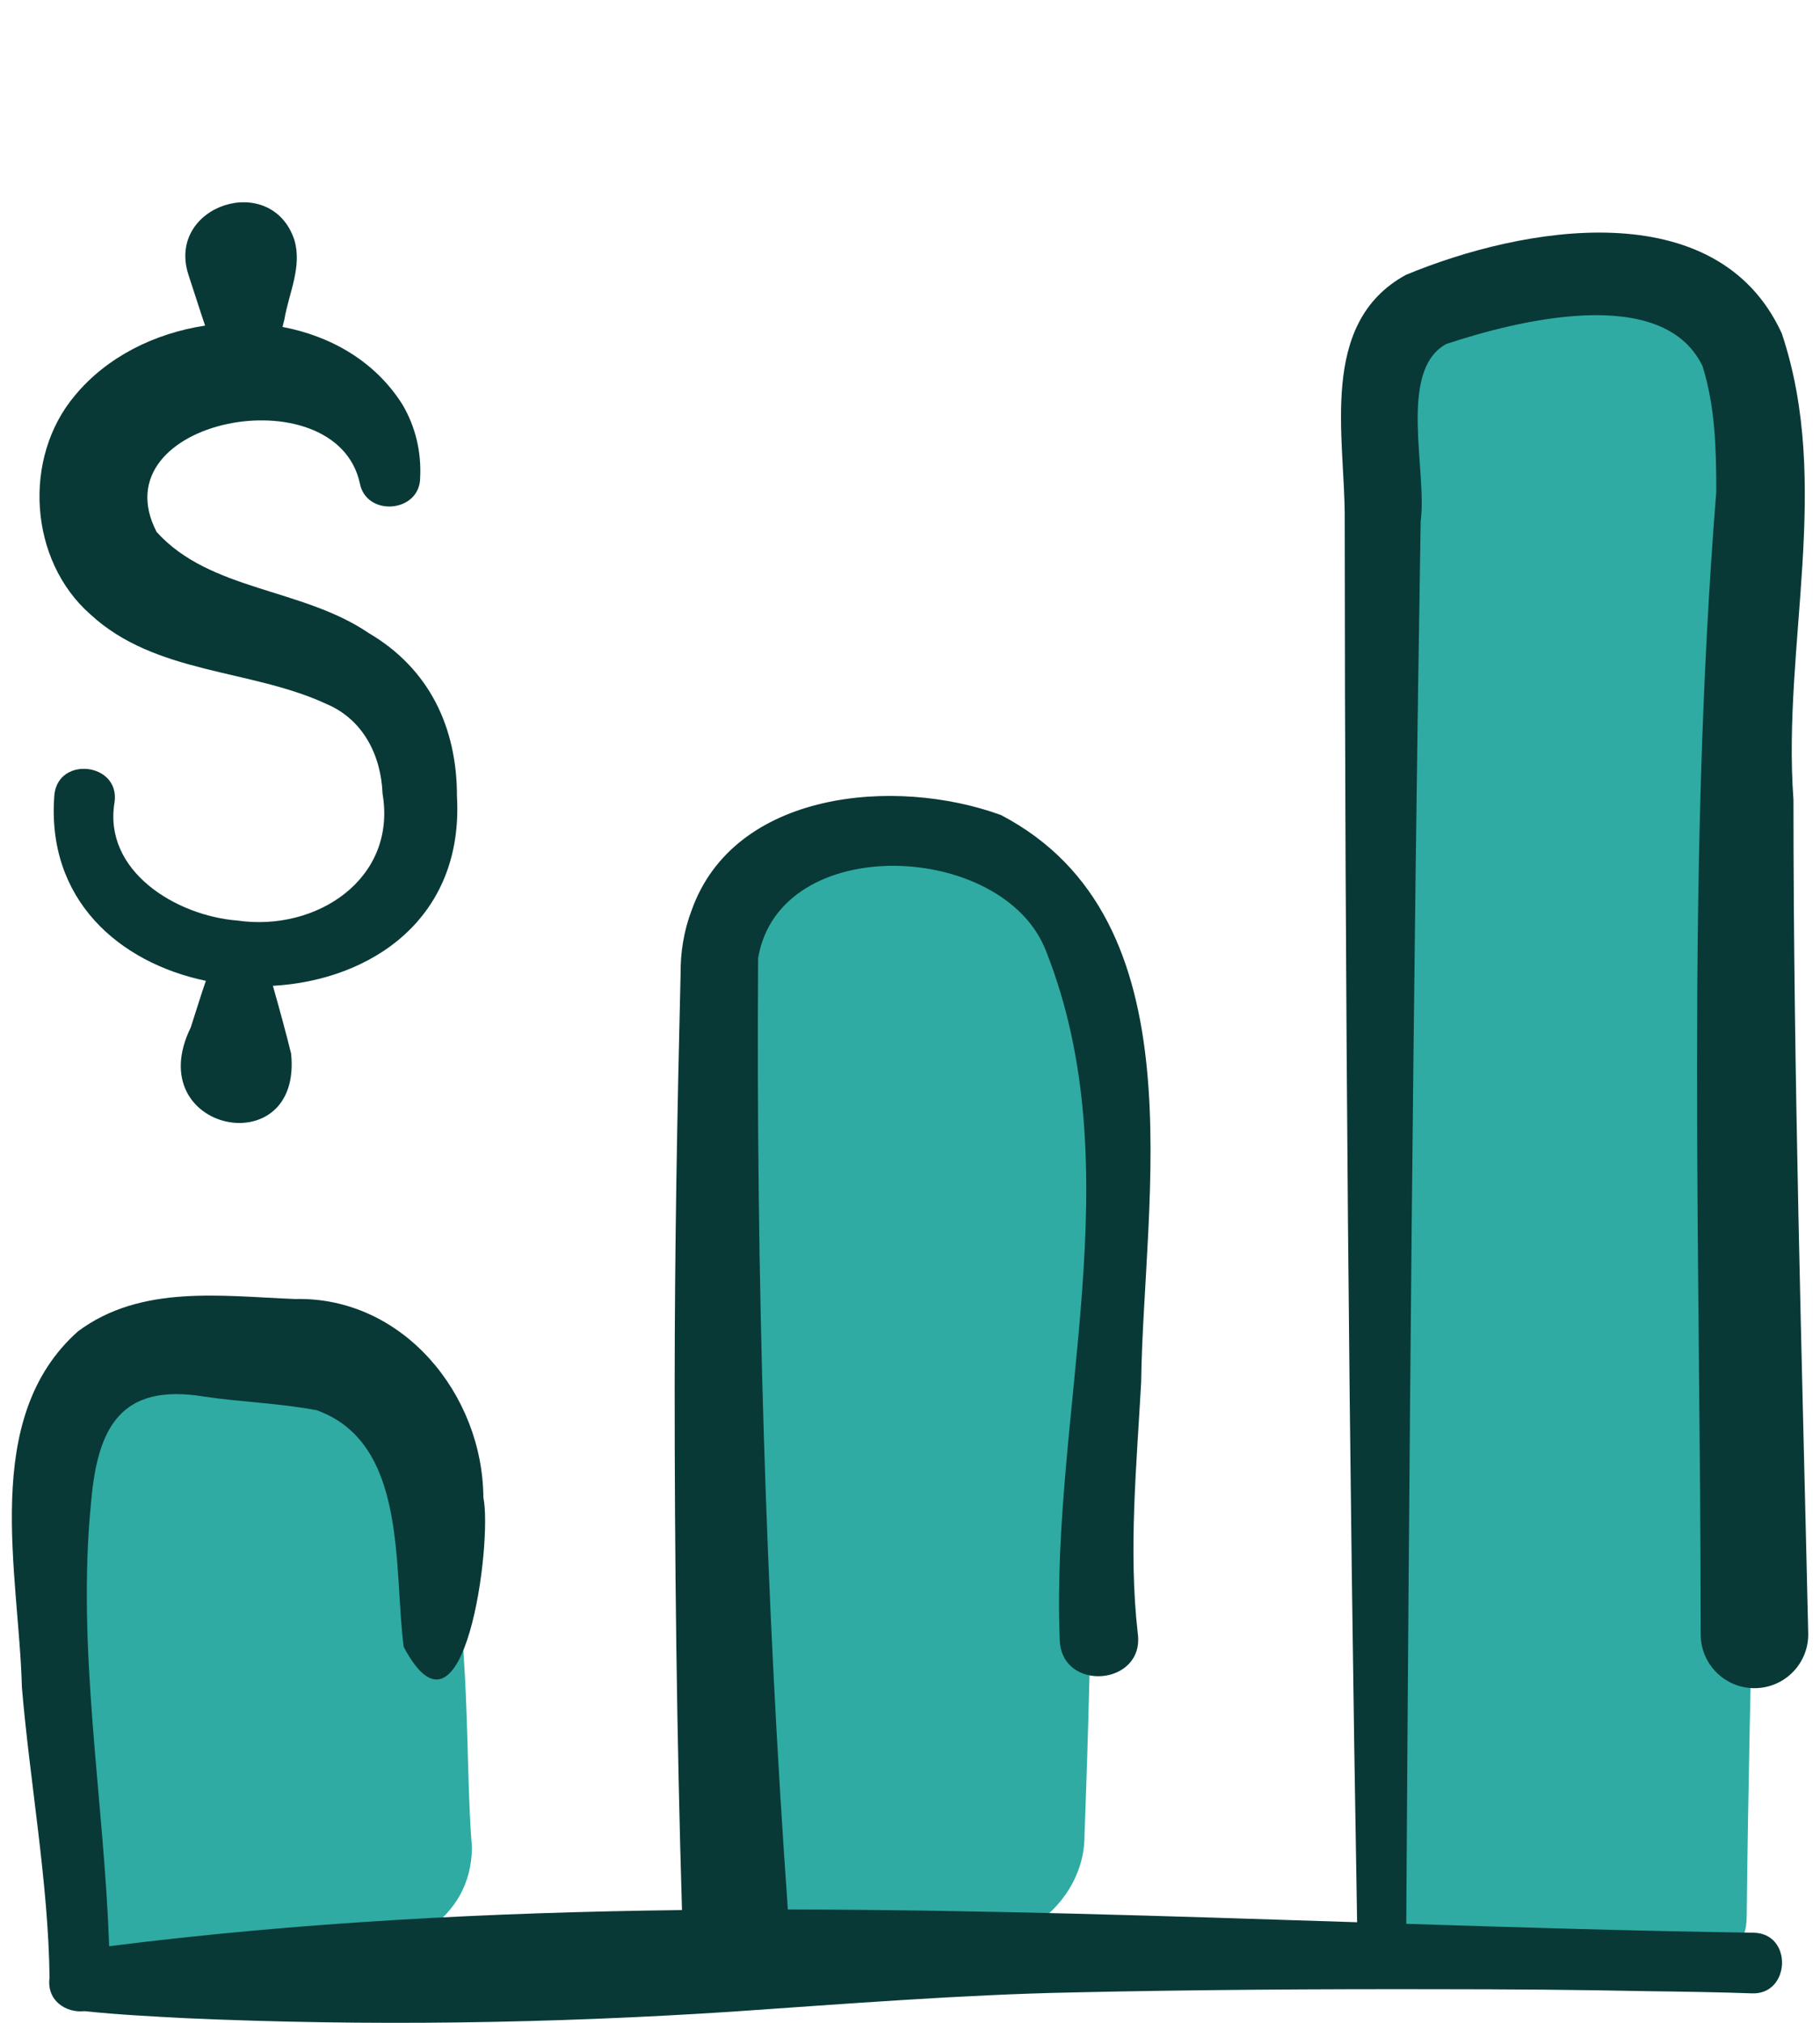
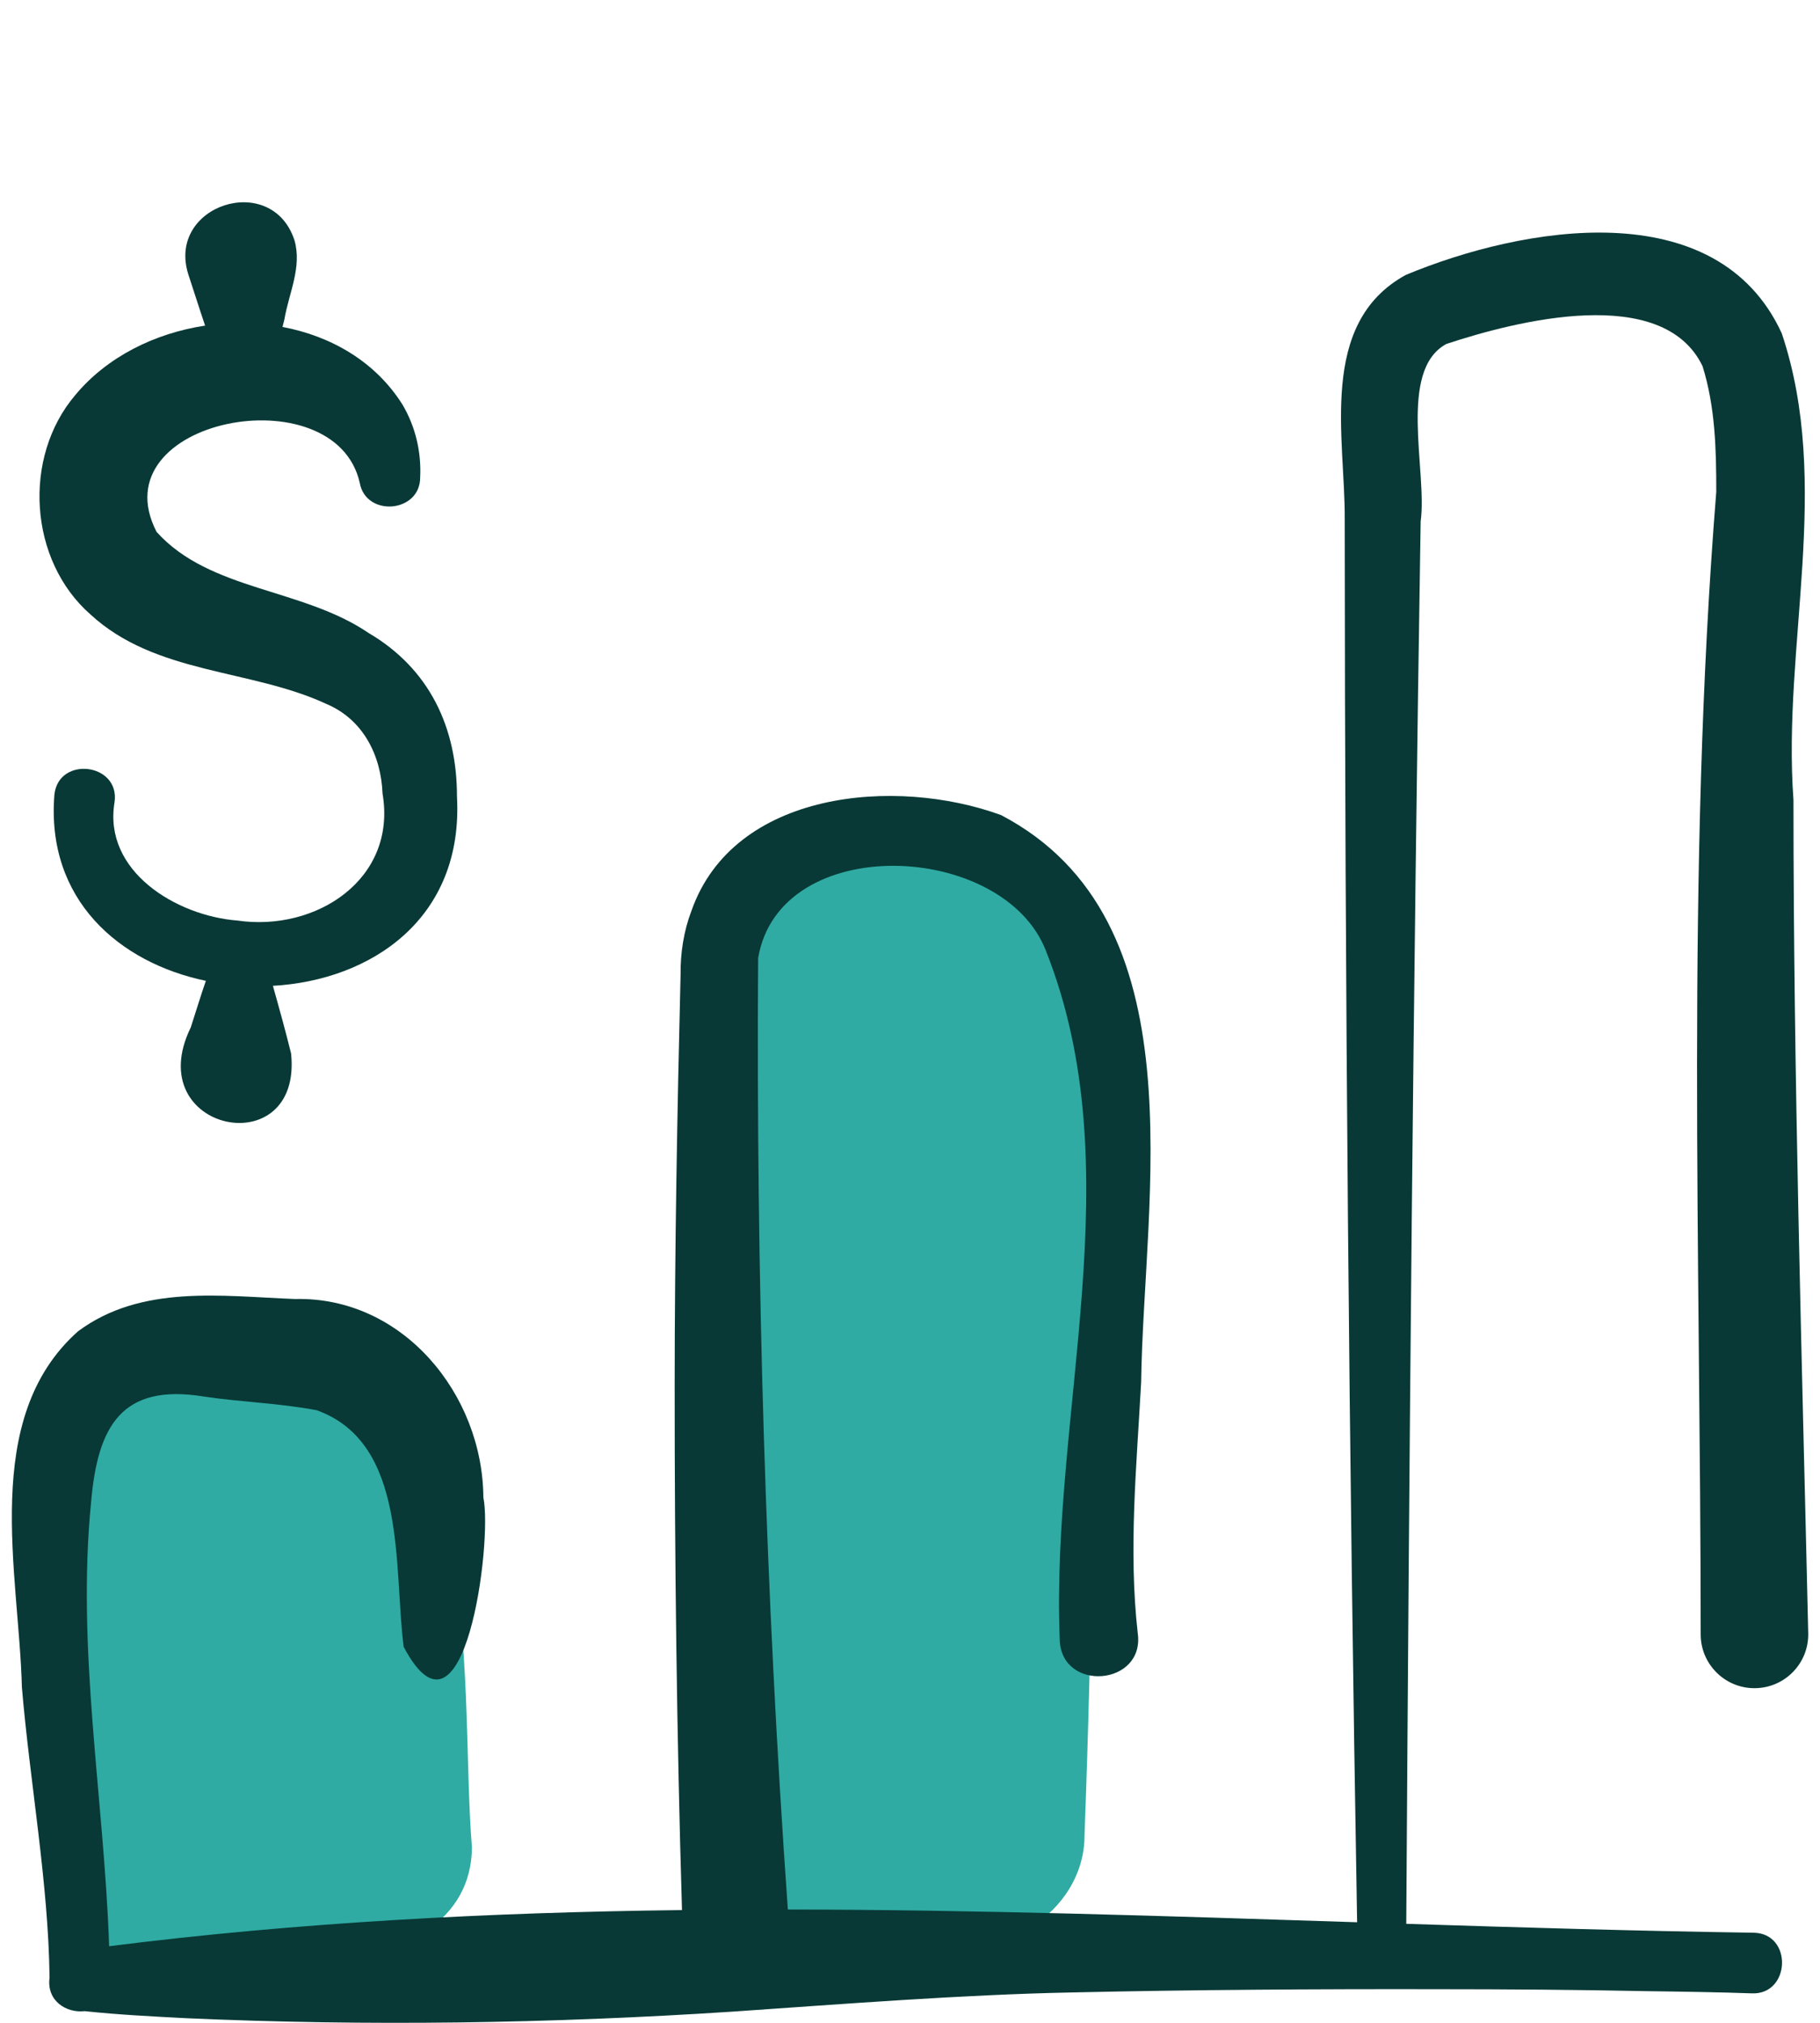
<svg xmlns="http://www.w3.org/2000/svg" width="36" height="40" viewBox="0 0 36 40" fill="none">
  <path d="M9.335 36.536C9.054 33.078 9.84 26.744 4.745 26.981C2.47 26.162 0.789 27.692 1.253 29.971C1.598 31.445 1.153 38.104 2.228 38.875C4.111 39.156 9.304 39.416 9.335 36.536Z" fill="#2FABA3" />
  <path d="M21.618 23.991C21.544 22.56 21.73 21.071 21.382 19.672C20.394 16.072 13.965 15.884 14.159 20.256C13.631 25.787 14.119 31.383 14.45 36.895C14.457 38.027 15.423 39.053 16.578 39.022C17.232 38.993 17.899 38.658 18.309 38.137C19.638 38.989 21.459 37.834 21.452 36.291C21.605 32.193 21.661 28.091 21.618 23.991Z" fill="#2FABA3" />
-   <path d="M27.065 25.078C27.399 28.941 26.214 35.529 27.991 38.718C29.634 38.073 34.56 40.029 34.55 37.897C34.656 28.041 35.258 18.034 34.358 8.235C34.256 4.931 30.782 5.146 28.424 5.831C26.89 6.192 26.345 8.303 27.48 9.387C27.235 10.283 27.274 11.238 27.305 12.157C27.317 16.425 26.996 20.904 27.065 25.078Z" fill="#2FABA3" />
  <path d="M33.64 32.325C33.643 32.919 34.135 33.397 34.728 33.382C35.316 33.369 35.781 32.882 35.767 32.294C35.641 26.79 35.475 21.298 35.475 15.815C35.252 12.765 36.245 9.575 35.243 6.59C33.957 3.794 30.113 4.477 27.808 5.436C26.058 6.392 26.611 8.672 26.599 10.27C26.604 19.509 26.683 28.774 26.844 38.011C23.096 37.889 19.336 37.763 15.584 37.759C15.139 31.506 14.956 25.212 14.996 18.946C15.417 16.439 19.853 16.633 20.69 18.805C22.41 23.145 20.781 27.899 20.962 32.428C20.994 33.469 22.65 33.338 22.505 32.296C22.319 30.657 22.482 28.989 22.572 27.335C22.62 23.676 23.751 18.188 19.802 16.118C17.717 15.355 14.515 15.63 13.678 18.008C13.525 18.408 13.457 18.845 13.462 19.272C13.396 21.963 13.346 24.697 13.345 27.388C13.344 30.838 13.386 34.317 13.49 37.77C9.694 37.816 5.91 38.011 2.159 38.485C2.058 35.554 1.509 32.623 1.803 29.692C1.932 28.212 2.4 27.348 4.035 27.616C4.764 27.725 5.534 27.747 6.264 27.886C8.068 28.534 7.781 30.992 7.985 32.566C9.184 34.826 9.746 30.489 9.561 29.611C9.548 27.573 7.97 25.634 5.833 25.687C4.399 25.632 2.794 25.394 1.543 26.326C-0.393 28.048 0.375 31.1 0.433 33.364C0.59 35.231 0.959 37.244 0.98 39.107C0.918 39.572 1.319 39.81 1.673 39.769C2.341 39.84 3.007 39.873 3.673 39.908C7.281 40.069 10.893 40.014 14.497 39.778C16.651 39.63 19.053 39.441 21.208 39.399C23.552 39.346 26.104 39.33 28.444 39.335C29.761 39.335 31.265 39.346 32.581 39.374C33.163 39.381 34.07 39.395 34.651 39.417C35.418 39.45 35.467 38.228 34.684 38.218C32.403 38.184 30.112 38.116 27.816 38.042C27.874 28.808 27.952 19.545 28.101 10.31C28.236 9.318 27.642 7.329 28.608 6.802C29.992 6.344 32.89 5.605 33.677 7.241C33.927 8.042 33.949 8.882 33.948 9.727C33.347 17.229 33.638 24.818 33.64 32.325Z" fill="#083936" />
  <path d="M1.787 12.148C3.081 13.343 4.961 13.222 6.465 13.924C7.178 14.228 7.537 14.929 7.567 15.694C7.855 17.39 6.247 18.43 4.696 18.203C3.488 18.11 2.035 17.228 2.266 15.862C2.376 15.089 1.16 14.941 1.076 15.713C0.908 17.792 2.361 19.039 4.072 19.395C3.965 19.703 3.87 20.022 3.773 20.317C2.761 22.386 5.985 23.035 5.758 20.833C5.652 20.402 5.521 19.929 5.398 19.494C7.34 19.385 9.173 18.164 9.039 15.749C9.04 14.383 8.492 13.222 7.291 12.517C5.978 11.624 4.154 11.689 3.098 10.519C1.94 8.283 6.632 7.388 7.116 9.549C7.239 10.23 8.312 10.142 8.311 9.441C8.336 8.938 8.219 8.437 7.96 7.999C7.423 7.147 6.547 6.646 5.588 6.465C5.601 6.412 5.614 6.361 5.626 6.313C5.714 5.795 5.978 5.28 5.824 4.749C5.373 3.38 3.287 4.055 3.726 5.429C3.836 5.76 3.942 6.101 4.057 6.439C3.061 6.589 2.114 7.057 1.485 7.817C0.441 9.049 0.572 11.081 1.787 12.148Z" fill="#083936" />
</svg>